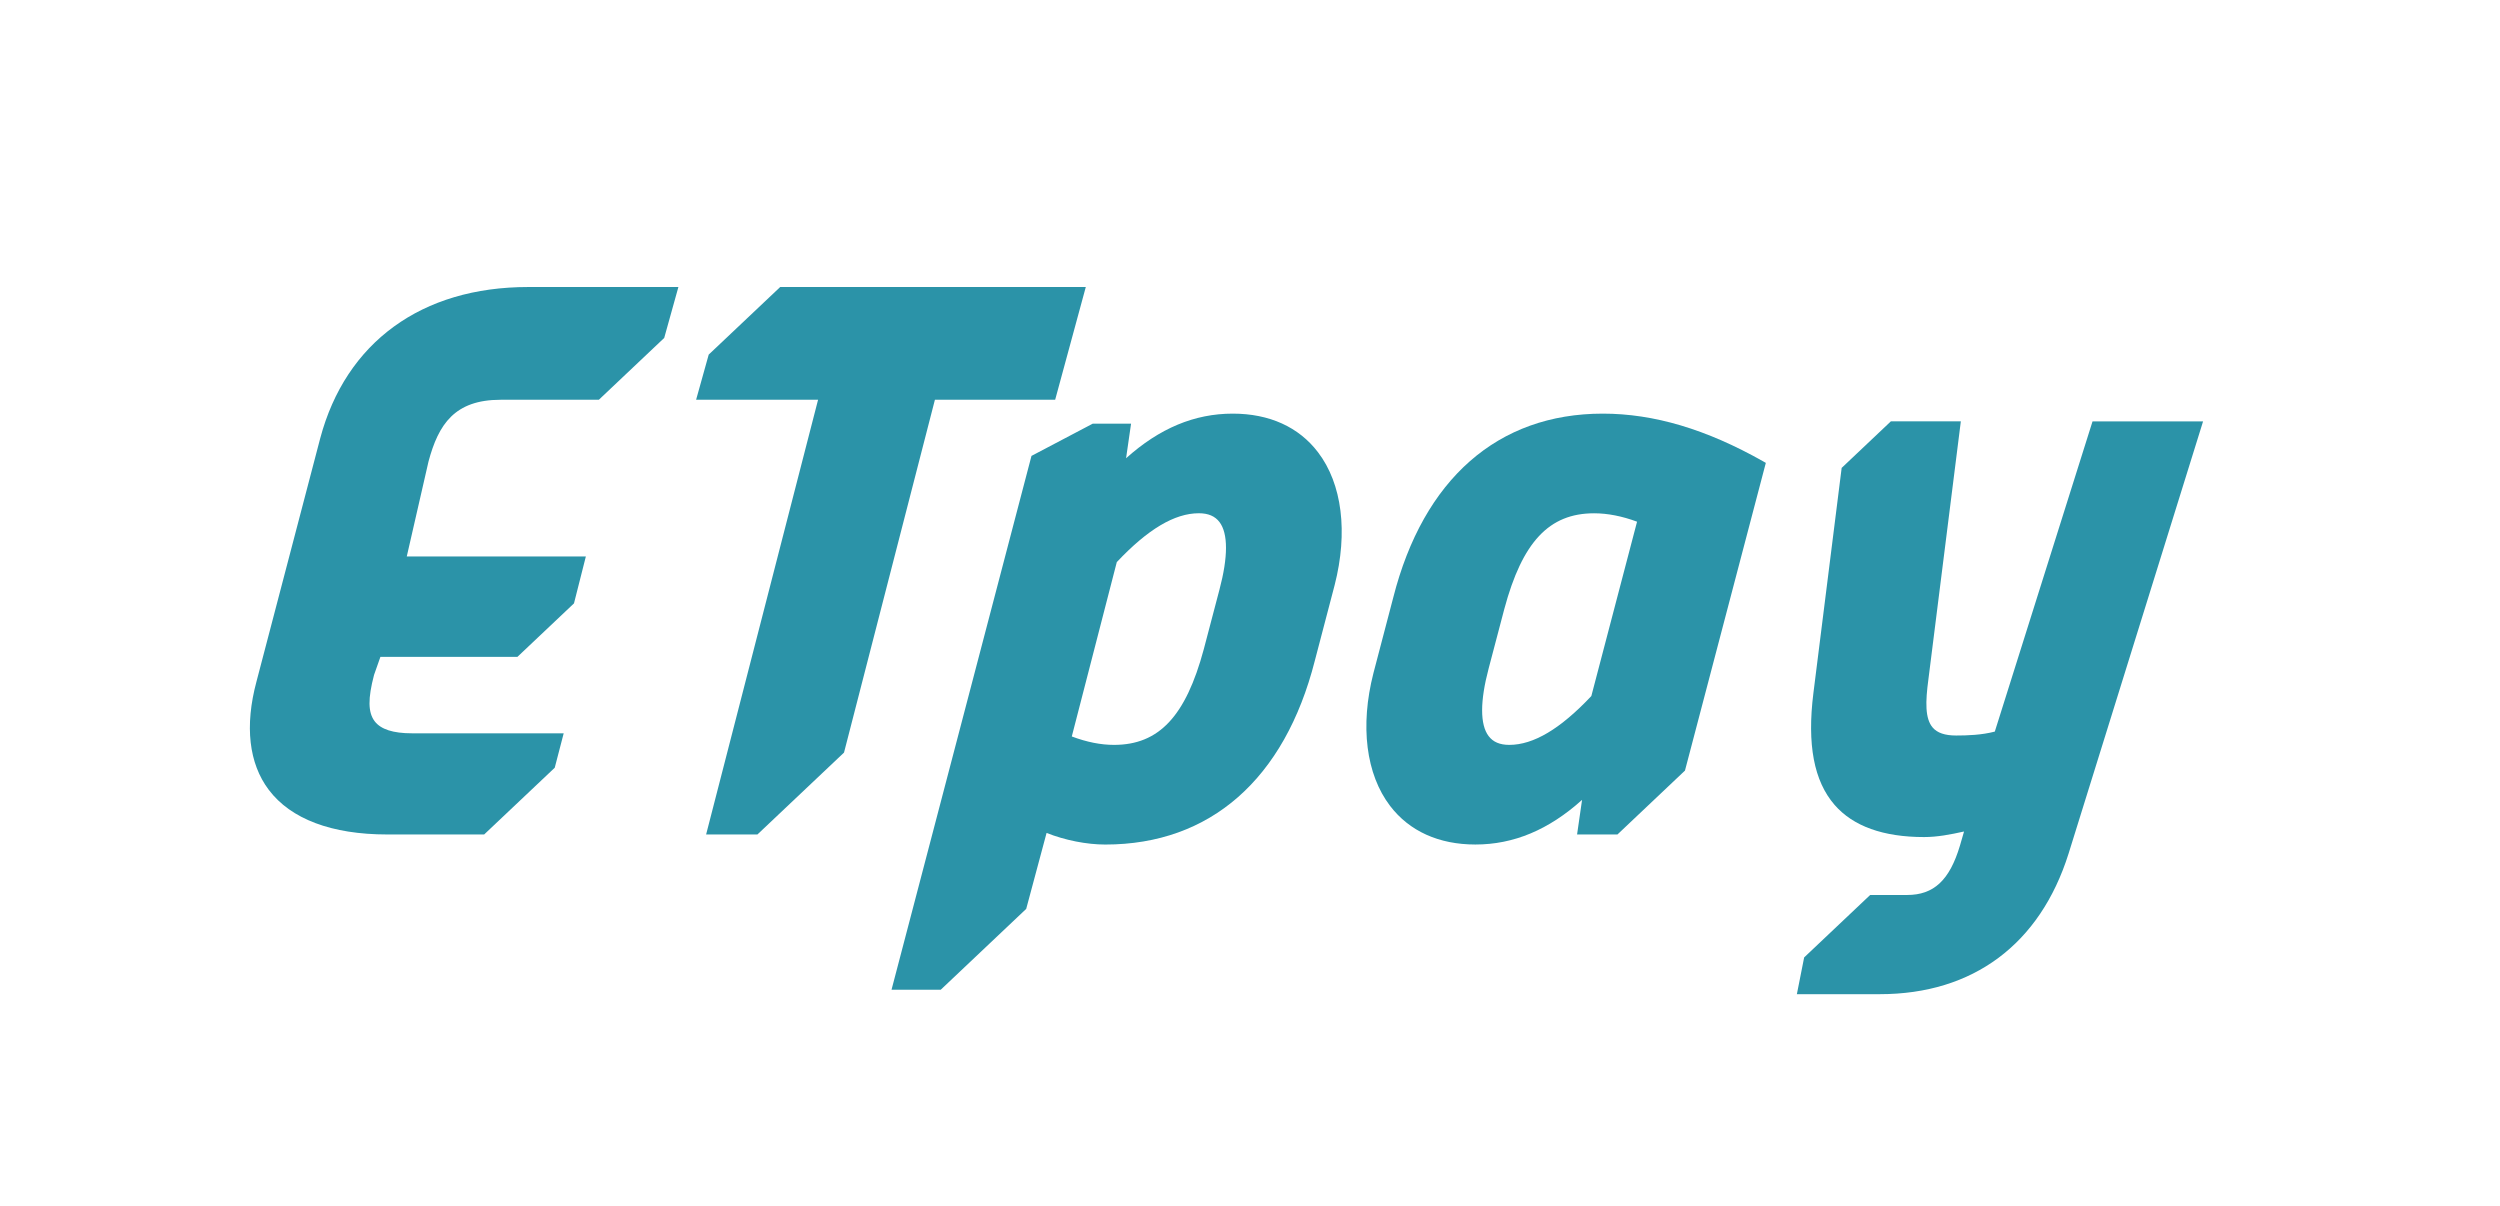
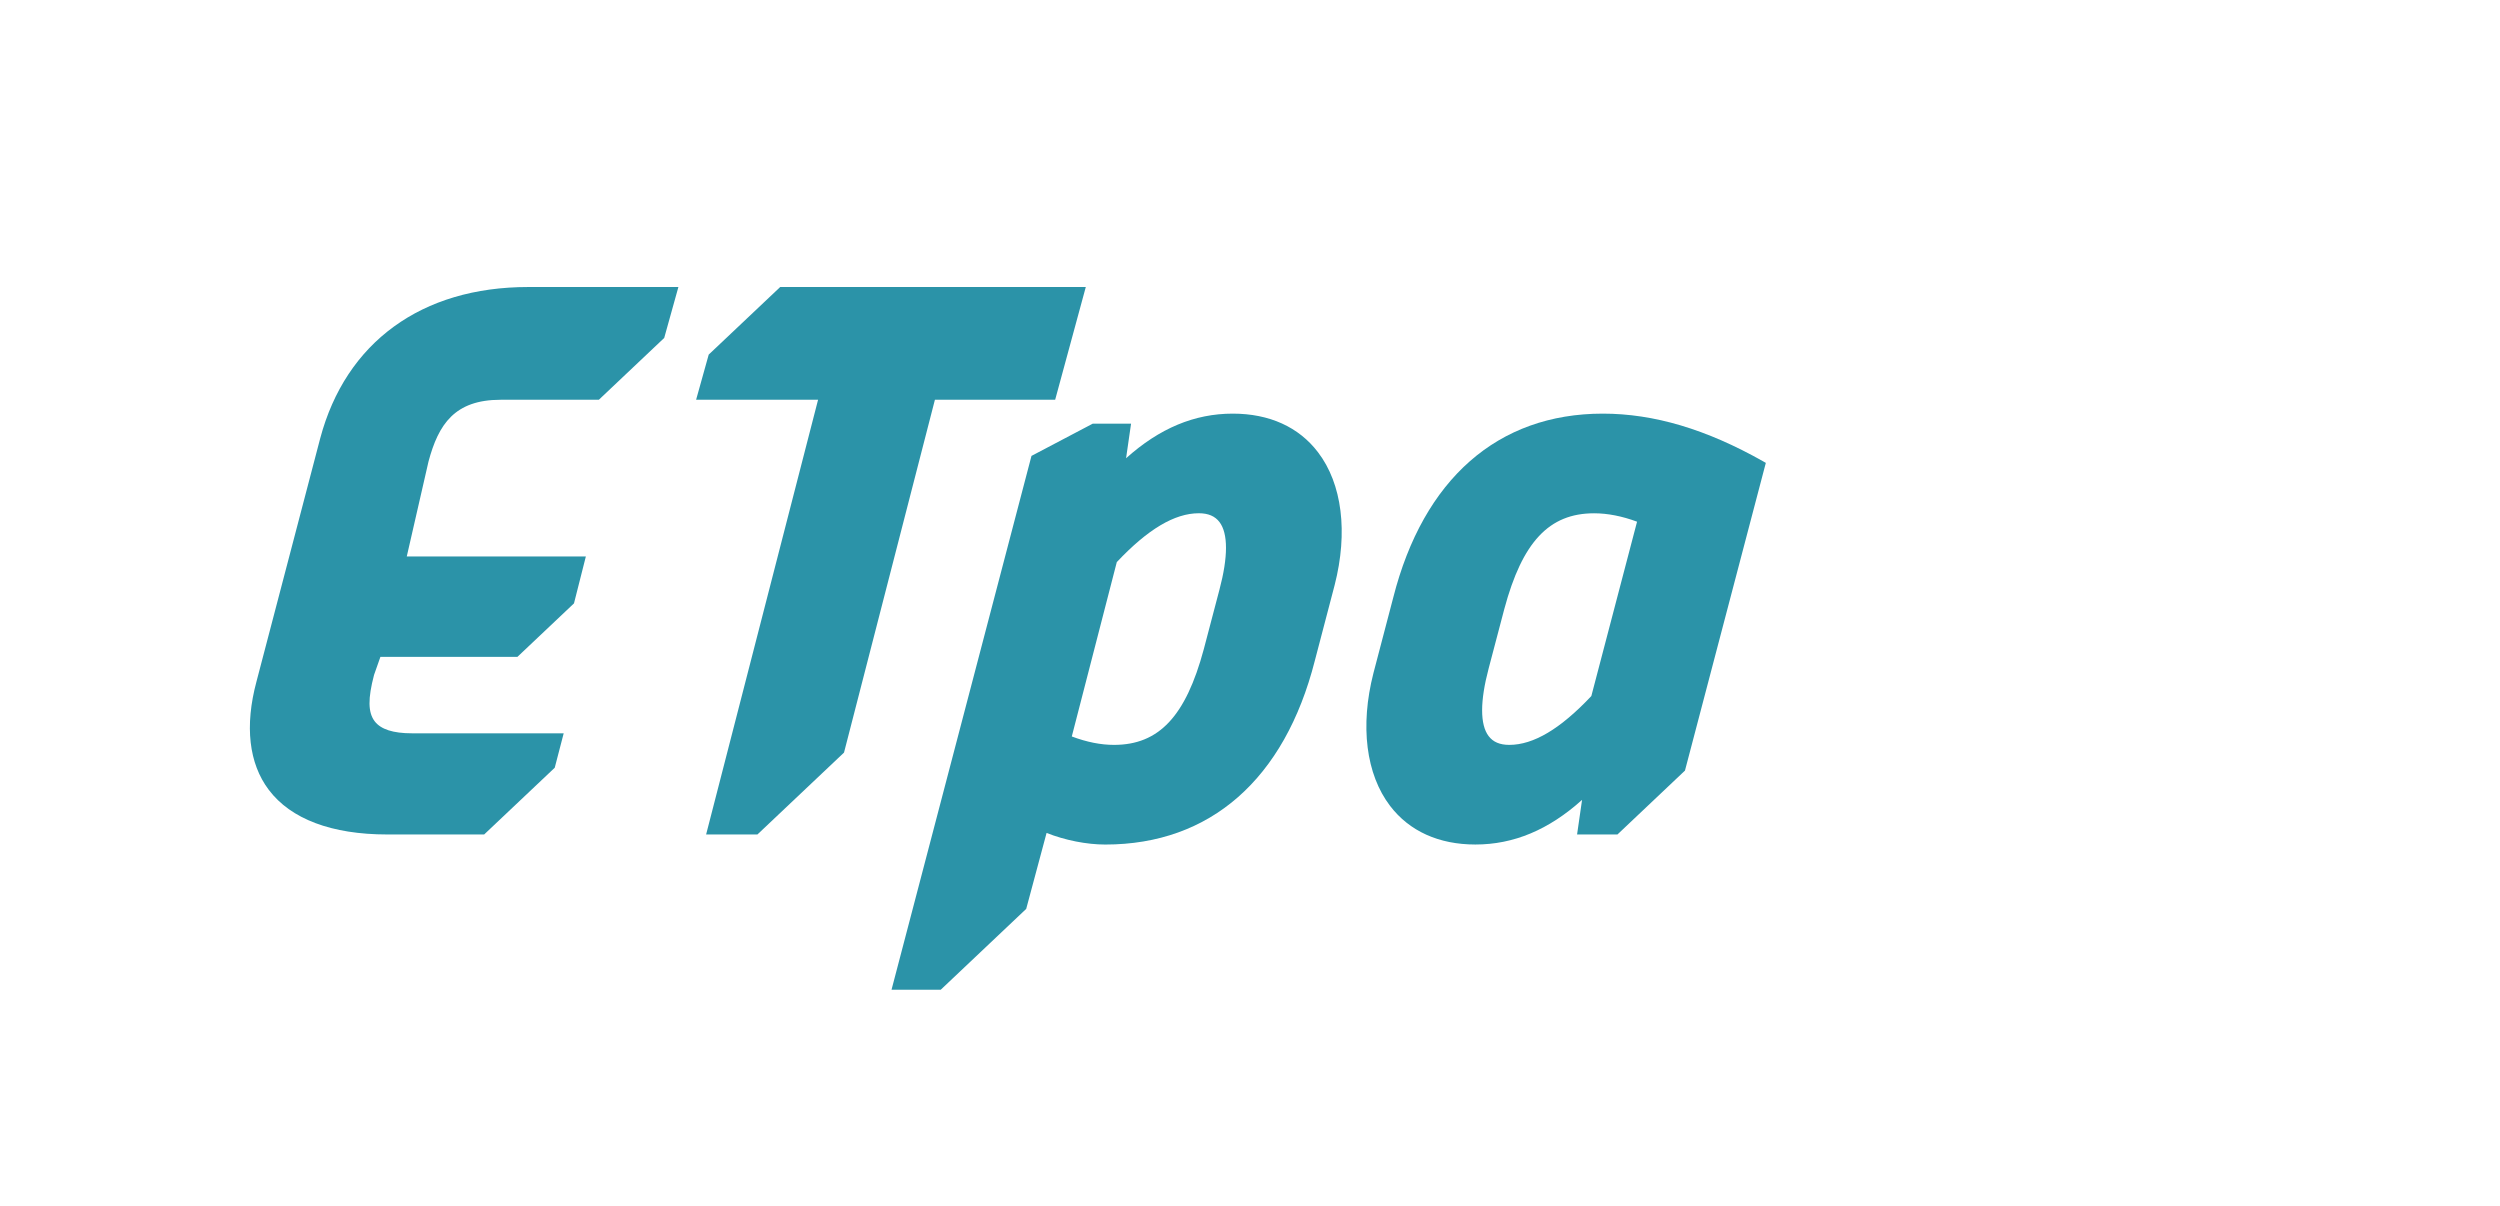
<svg xmlns="http://www.w3.org/2000/svg" width="170" height="82" viewBox="0 0 170 82" fill="none">
  <g clip-path="url(#clip0)">
    <path d="M21.773 29.811L17.44 46.349C16.631 49.366 16.921 51.912 18.277 53.709C19.773 55.695 22.556 56.744 26.327 56.744H32.923L37.722 52.206L38.331 49.865H28.015C26.726 49.865 25.896 49.596 25.477 49.045C25.022 48.445 25.013 47.496 25.435 45.895L25.867 44.669H35.182L39.031 41.029L39.838 37.841H27.66L29.139 31.381C29.814 28.862 30.907 27.184 34.042 27.184H40.721L45.166 22.98L46.131 19.517H35.913C28.673 19.517 23.517 23.268 21.773 29.811Z" fill="#2B93A8" />
    <path d="M71.751 27.184L73.834 19.517H53.053L48.192 24.113L47.335 27.184H55.629L48.016 56.744H51.505L57.393 51.175L63.574 27.184H71.751Z" fill="#2B93A8" />
    <path d="M83.827 28.127C81.224 28.127 78.845 29.122 76.573 31.161L76.912 28.81H74.305L70.141 31.001L60.624 67.301H63.971L69.782 61.804L71.167 56.64C72.423 57.137 73.89 57.429 75.159 57.429C82.295 57.429 87.355 52.988 89.408 44.927L90.757 39.781C91.676 36.192 91.264 32.902 89.625 30.754C88.318 29.034 86.311 28.127 83.827 28.127ZM82.921 40.104L81.858 44.145C80.633 48.705 78.809 50.652 75.754 50.652C74.853 50.652 73.91 50.465 72.882 50.08L75.942 38.223C78.047 35.989 79.873 34.901 81.521 34.901C82.161 34.901 82.62 35.098 82.924 35.498C83.517 36.281 83.515 37.872 82.921 40.104Z" fill="#2B93A8" />
    <path d="M108.992 28.127C101.856 28.127 96.796 32.568 94.742 40.629L93.393 45.775C92.475 49.363 92.887 52.653 94.526 54.801C95.835 56.518 97.842 57.427 100.326 57.427C102.929 57.427 105.308 56.432 107.58 54.392L107.241 56.744H109.987L114.578 52.4L120.019 31.693L120.077 31.476L119.883 31.365C116.028 29.187 112.464 28.127 108.992 28.127ZM108.211 47.331C106.104 49.567 104.28 50.652 102.63 50.652C101.99 50.652 101.53 50.456 101.227 50.055C100.636 49.275 100.638 47.683 101.229 45.452L102.293 41.411C103.517 36.85 105.341 34.904 108.397 34.904C109.315 34.904 110.299 35.096 111.32 35.475L108.211 47.331Z" fill="#2B93A8" />
-     <path d="M135.647 49.748C134.753 49.983 133.778 50.015 133.018 50.015C132.257 50.015 131.735 49.838 131.423 49.474C130.897 48.861 130.926 47.722 131.131 46.196L133.337 28.649H128.582L125.233 31.817L123.311 47.132C122.874 50.625 123.346 53.112 124.753 54.734C126.013 56.183 128.06 56.92 130.839 56.92C131.738 56.92 132.627 56.748 133.555 56.542L133.276 57.504C132.574 59.855 131.499 60.859 129.682 60.859H127.171L122.682 65.105L122.187 67.604H127.829C134.162 67.604 138.72 64.21 140.662 58.048L149.809 28.654H142.292L135.647 49.748Z" fill="#2B93A8" />
  </g>
  <defs>
    <clipPath id="clip0">
      <rect width="170" height="82" fill="white" />
    </clipPath>
  </defs>
</svg>